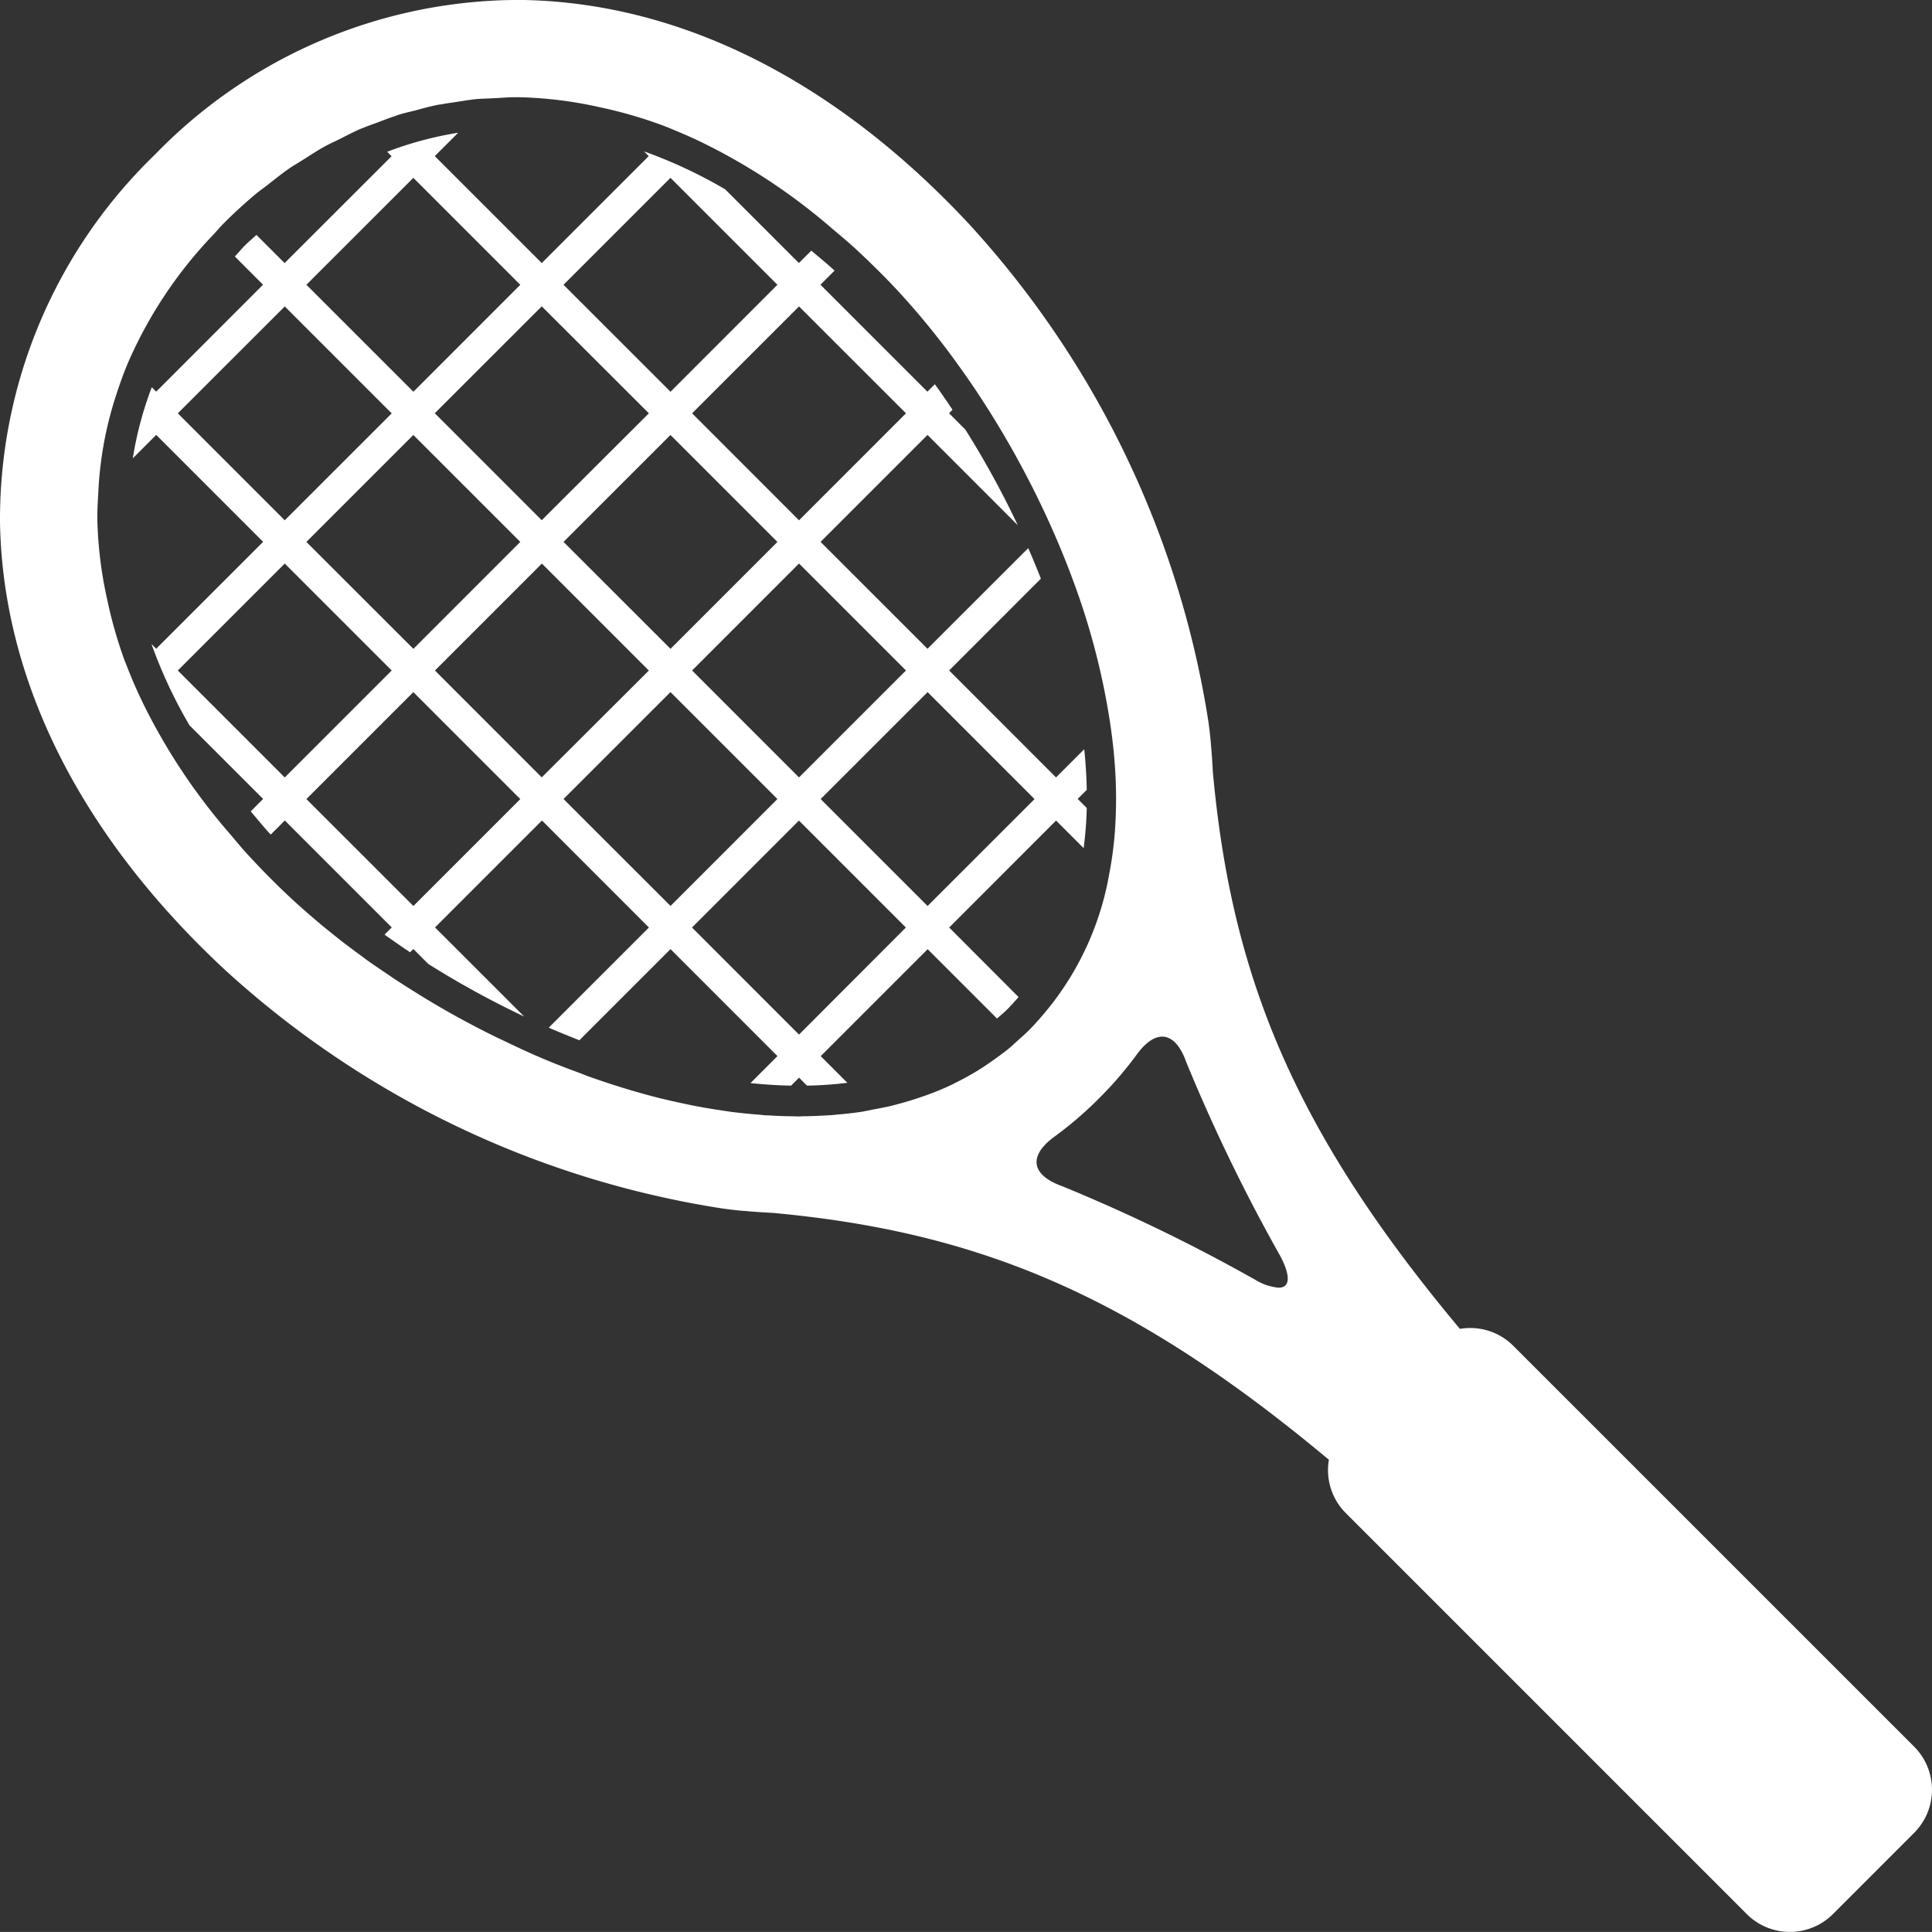
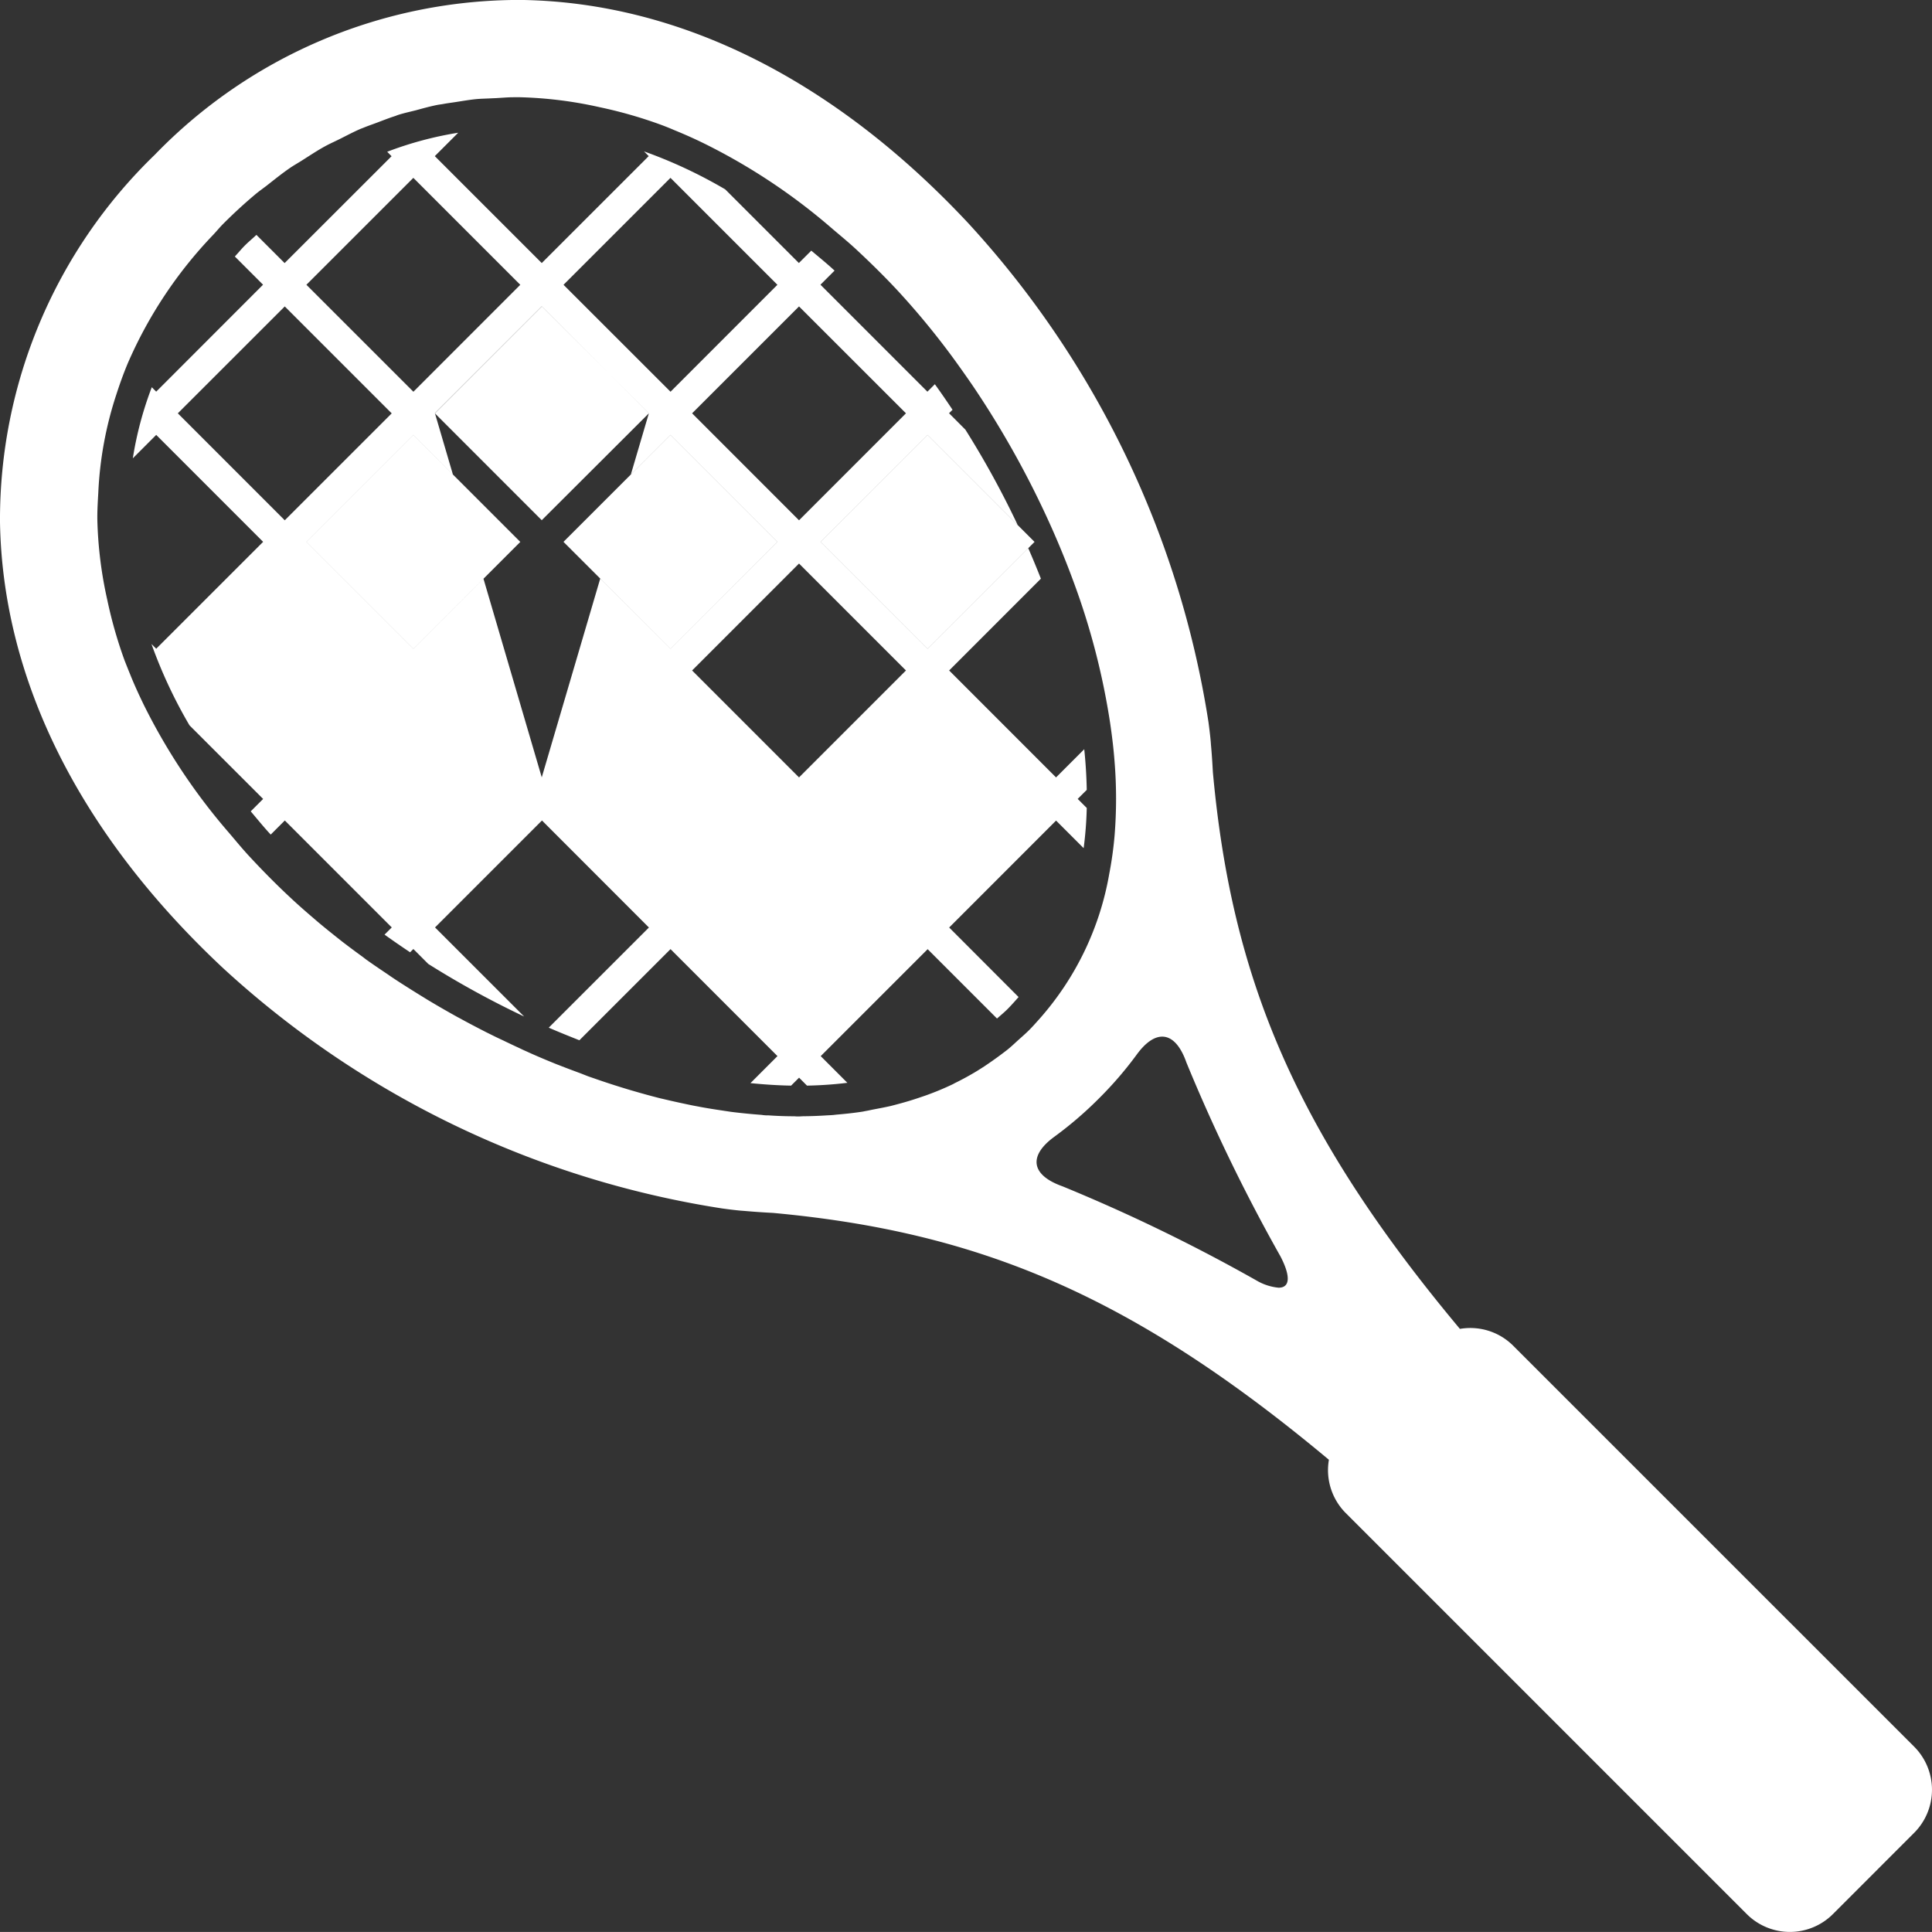
<svg xmlns="http://www.w3.org/2000/svg" width="68.503" height="68.502" viewBox="0 0 68.503 68.502">
  <rect x="0" y="0" width="68.503" height="68.502" fill="#333333" stroke="none" />
  <g transform="translate(-5.291 -270.213)">
-     <path d="M73.161,332.144,58.945,317.929a2.15,2.15,0,0,0-1.524-.629,2.281,2.281,0,0,0-.366.031c-5.841-6.986-8.094-12.443-8.759-19.74-.018-.325-.038-.653-.069-.981-.015-.266-.088-.8-.088-.8a33.787,33.787,0,0,0-8.522-17.69c-4.751-5.079-10.219-7.814-15.81-7.908l-.288,0a18,18,0,0,0-12.74,5.489,17.978,17.978,0,0,0-5.488,13.027c.094,5.59,2.829,11.058,7.909,15.811a33.779,33.779,0,0,0,17.691,8.521s.516.073.774.087q.52.046,1.034.072c7.295.672,12.728,2.92,19.711,8.753a2.155,2.155,0,0,0,.6,1.892l14.216,14.216a2.16,2.16,0,0,0,3.056,0l2.882-2.883A2.162,2.162,0,0,0,73.161,332.144ZM41.4,307.087c-.121.109-.237.221-.362.323-.079.065-.162.125-.242.186-.2.15-.4.29-.6.424-.086.055-.171.11-.258.164-.256.155-.519.3-.788.431-.028.015-.055.032-.084.045-.3.143-.6.268-.916.382-.089.033-.181.062-.271.093-.232.079-.468.15-.706.214-.1.027-.2.054-.3.079-.2.046-.4.083-.6.121-.083.015-.167.036-.251.051-.048.008-.1.02-.146.028-.312.049-.629.081-.949.109l-.075.009c-.092.009-.185.011-.278.017q-.391.025-.79.029c-.057,0-.115.007-.172.007s-.1,0-.149-.006q-.458,0-.921-.032c-.055,0-.111,0-.165-.007-.026,0-.053-.007-.079-.01q-.509-.038-1.021-.1c-.093-.011-.185-.027-.278-.04l-.076-.012c-.259-.038-.521-.079-.782-.127-.105-.021-.214-.039-.319-.061q-.491-.1-.982-.216c-.045-.012-.09-.02-.134-.031-.375-.094-.75-.2-1.121-.309l-.28-.086c-.288-.089-.574-.183-.86-.282-.1-.036-.209-.071-.313-.109l-.254-.1c-.251-.093-.5-.185-.75-.284l-.095-.036c-.366-.148-.73-.3-1.091-.466-.093-.04-.184-.085-.275-.128-.151-.068-.3-.141-.448-.211-.125-.061-.25-.117-.374-.178l-.295-.146c-.33-.168-.657-.339-.98-.517l-.056-.029q-.514-.285-1.013-.583c-.088-.053-.172-.106-.259-.159q-.375-.231-.743-.467c-.089-.057-.179-.116-.267-.175-.064-.042-.124-.084-.186-.127-.242-.163-.483-.324-.717-.491a.162.162,0,0,0-.026-.017c-.055-.04-.106-.081-.16-.122q-.367-.265-.722-.538l-.237-.188c-.212-.169-.421-.337-.622-.507l-.233-.2c-.265-.227-.523-.455-.77-.688-.508-.474-.983-.959-1.436-1.447-.251-.272-.477-.548-.711-.823a21.494,21.494,0,0,1-3.029-4.553c-.17-.352-.331-.7-.475-1.061-.067-.164-.133-.33-.2-.5a15.853,15.853,0,0,1-.614-2.15,14.506,14.506,0,0,1-.351-2.818c-.006-.333.016-.664.034-.995a12.972,12.972,0,0,1,.634-3.451c.123-.38.256-.754.411-1.123a15.457,15.457,0,0,1,3.028-4.554c.125-.133.236-.271.366-.4q.556-.556,1.139-1.045c.129-.107.264-.2.393-.3.266-.209.53-.421.8-.609.159-.111.326-.2.488-.306.251-.159.5-.325.758-.467.179-.1.364-.18.546-.271.247-.124.494-.256.745-.363l.084-.032c.166-.069.334-.126.5-.188.206-.078.411-.159.619-.226.043-.013.086-.034.129-.047.2-.063.411-.109.617-.161.25-.068.5-.138.754-.189.073-.015.146-.021.218-.035.142-.027.285-.044.425-.066.252-.038.5-.083.759-.108.182-.016.367-.017.55-.028l.117-.005c.216-.01.428-.032.645-.032h.233a14.5,14.5,0,0,1,2.818.353,15.851,15.851,0,0,1,2.149.614c.166.061.332.127.5.2.353.144.706.3,1.057.473a21.414,21.414,0,0,1,4.553,3.031c.274.233.551.459.822.71.488.453.973.928,1.449,1.436a27.436,27.436,0,0,1,2.117,2.584c.212.295.424.594.631.9a33.063,33.063,0,0,1,2.39,4.19c.414.866.791,1.754,1.122,2.653a25.4,25.4,0,0,1,1.309,5.037c.068.46.124.918.158,1.373a16.3,16.3,0,0,1,0,2.635,13.1,13.1,0,0,1-.188,1.346,10.441,10.441,0,0,1-2.458,5.125c-.121.134-.238.27-.367.4S41.534,306.967,41.4,307.087Zm9.226,8.784a1.892,1.892,0,0,1-.787-.258,61.255,61.255,0,0,0-6.873-3.336c-1.127-.4-1.216-1.084-.29-1.759a13.346,13.346,0,0,0,1.573-1.35A13.192,13.192,0,0,0,45.6,307.6c.307-.42.617-.631.9-.631.341,0,.644.306.859.921a62.154,62.154,0,0,0,3.336,6.875C51.066,315.483,51.025,315.871,50.626,315.871Zm-6.912-15.585a13.175,13.175,0,0,0,.11-1.425l-.321-.321.321-.32c-.009-.474-.038-.956-.089-1.442l-1,1-3.79-3.792,3.253-3.255q-.214-.545-.449-1.083l-3.571,3.569-3.792-3.791,3.792-3.791,3.2,3.2a32.012,32.012,0,0,0-1.858-3.389l-.579-.581.124-.123c-.206-.308-.413-.611-.627-.906l-.264.265-3.792-3.793.5-.5c-.272-.252-.549-.475-.825-.708l-.44.439-2.612-2.612a16.906,16.906,0,0,0-2.879-1.346l.167.167L24.5,279.54l-3.792-3.791.83-.83a12.661,12.661,0,0,0-2.518.675l.155.158-3.792,3.789-1-1c-.132.125-.269.237-.4.367s-.242.268-.365.4l1,1L10.829,284.1l-.156-.157A12.522,12.522,0,0,0,10,286.464l.83-.831,3.791,3.792-3.791,3.79-.168-.167a17.008,17.008,0,0,0,1.348,2.883l2.611,2.61-.44.44c.234.275.456.553.709.824l.5-.5,3.792,3.792-.256.255q.441.316.906.626l.116-.116.528.529a32.391,32.391,0,0,0,3.4,1.865l-3.16-3.159,3.792-3.792L28.3,303.1l-3.552,3.551c.359.157.719.3,1.086.447l3.232-3.232,3.792,3.793-.958.958c.482.048.963.081,1.441.089l.283-.282.281.282a13.686,13.686,0,0,0,1.431-.1l-.945-.946,3.792-3.792,2.459,2.459c.136-.12.275-.233.4-.362s.248-.266.365-.4L38.946,303.1l3.79-3.792Zm-6.3-6.3-3.792,3.792-3.791-3.792,3.791-3.792Zm-8.348-.768-3.794-3.791,3.792-3.791,3.792,3.792Zm8.348-8.35-3.792,3.793-3.791-3.793,3.791-3.79Zm-8.35-8.349,3.792,3.792-3.79,3.792-3.794-3.792Zm-.766,8.349L24.5,288.658l-3.792-3.793,3.792-3.79Zm-4.559,4.56-3.79,3.791-3.794-3.791,3.792-3.792Zm-3.792-12.909,3.792,3.792-3.79,3.792-3.794-3.793Zm-8.351,8.349,3.792-3.79,3.792,3.792-3.792,3.791Zm0,9.119,3.792-3.792,3.792,3.792-3.792,3.792Zm8.353,8.349-3.794-3.791,3.792-3.792,3.792,3.793Zm.764-8.349,3.792-3.792,3.792,3.793L24.5,297.776Zm4.559,4.556,3.792-3.791,3.792,3.792-3.79,3.791Zm8.35,8.353L29.828,303.1l3.791-3.792,3.792,3.792Zm4.559-4.56-3.792-3.791,3.792-3.791,3.792,3.792Z" transform="translate(0)" fill="#fff" />
+     <path d="M73.161,332.144,58.945,317.929a2.15,2.15,0,0,0-1.524-.629,2.281,2.281,0,0,0-.366.031c-5.841-6.986-8.094-12.443-8.759-19.74-.018-.325-.038-.653-.069-.981-.015-.266-.088-.8-.088-.8a33.787,33.787,0,0,0-8.522-17.69c-4.751-5.079-10.219-7.814-15.81-7.908l-.288,0a18,18,0,0,0-12.74,5.489,17.978,17.978,0,0,0-5.488,13.027c.094,5.59,2.829,11.058,7.909,15.811a33.779,33.779,0,0,0,17.691,8.521s.516.073.774.087q.52.046,1.034.072c7.295.672,12.728,2.92,19.711,8.753a2.155,2.155,0,0,0,.6,1.892l14.216,14.216a2.16,2.16,0,0,0,3.056,0l2.882-2.883A2.162,2.162,0,0,0,73.161,332.144ZM41.4,307.087c-.121.109-.237.221-.362.323-.079.065-.162.125-.242.186-.2.15-.4.29-.6.424-.086.055-.171.11-.258.164-.256.155-.519.3-.788.431-.028.015-.055.032-.084.045-.3.143-.6.268-.916.382-.089.033-.181.062-.271.093-.232.079-.468.15-.706.214-.1.027-.2.054-.3.079-.2.046-.4.083-.6.121-.083.015-.167.036-.251.051-.048.008-.1.02-.146.028-.312.049-.629.081-.949.109l-.075.009c-.092.009-.185.011-.278.017q-.391.025-.79.029c-.057,0-.115.007-.172.007s-.1,0-.149-.006q-.458,0-.921-.032c-.055,0-.111,0-.165-.007-.026,0-.053-.007-.079-.01q-.509-.038-1.021-.1c-.093-.011-.185-.027-.278-.04l-.076-.012c-.259-.038-.521-.079-.782-.127-.105-.021-.214-.039-.319-.061q-.491-.1-.982-.216c-.045-.012-.09-.02-.134-.031-.375-.094-.75-.2-1.121-.309l-.28-.086c-.288-.089-.574-.183-.86-.282-.1-.036-.209-.071-.313-.109l-.254-.1c-.251-.093-.5-.185-.75-.284l-.095-.036c-.366-.148-.73-.3-1.091-.466-.093-.04-.184-.085-.275-.128-.151-.068-.3-.141-.448-.211-.125-.061-.25-.117-.374-.178l-.295-.146c-.33-.168-.657-.339-.98-.517l-.056-.029q-.514-.285-1.013-.583c-.088-.053-.172-.106-.259-.159q-.375-.231-.743-.467c-.089-.057-.179-.116-.267-.175-.064-.042-.124-.084-.186-.127-.242-.163-.483-.324-.717-.491a.162.162,0,0,0-.026-.017c-.055-.04-.106-.081-.16-.122q-.367-.265-.722-.538l-.237-.188c-.212-.169-.421-.337-.622-.507l-.233-.2c-.265-.227-.523-.455-.77-.688-.508-.474-.983-.959-1.436-1.447-.251-.272-.477-.548-.711-.823a21.494,21.494,0,0,1-3.029-4.553c-.17-.352-.331-.7-.475-1.061-.067-.164-.133-.33-.2-.5a15.853,15.853,0,0,1-.614-2.15,14.506,14.506,0,0,1-.351-2.818c-.006-.333.016-.664.034-.995a12.972,12.972,0,0,1,.634-3.451c.123-.38.256-.754.411-1.123a15.457,15.457,0,0,1,3.028-4.554c.125-.133.236-.271.366-.4q.556-.556,1.139-1.045c.129-.107.264-.2.393-.3.266-.209.53-.421.8-.609.159-.111.326-.2.488-.306.251-.159.5-.325.758-.467.179-.1.364-.18.546-.271.247-.124.494-.256.745-.363l.084-.032c.166-.069.334-.126.5-.188.206-.078.411-.159.619-.226.043-.013.086-.034.129-.047.2-.063.411-.109.617-.161.25-.068.5-.138.754-.189.073-.015.146-.021.218-.035.142-.027.285-.044.425-.066.252-.038.5-.083.759-.108.182-.016.367-.017.55-.028l.117-.005c.216-.01.428-.032.645-.032h.233a14.5,14.5,0,0,1,2.818.353,15.851,15.851,0,0,1,2.149.614c.166.061.332.127.5.2.353.144.706.3,1.057.473a21.414,21.414,0,0,1,4.553,3.031c.274.233.551.459.822.71.488.453.973.928,1.449,1.436a27.436,27.436,0,0,1,2.117,2.584c.212.295.424.594.631.9a33.063,33.063,0,0,1,2.39,4.19c.414.866.791,1.754,1.122,2.653a25.4,25.4,0,0,1,1.309,5.037c.068.46.124.918.158,1.373a16.3,16.3,0,0,1,0,2.635,13.1,13.1,0,0,1-.188,1.346,10.441,10.441,0,0,1-2.458,5.125c-.121.134-.238.27-.367.4S41.534,306.967,41.4,307.087Zm9.226,8.784a1.892,1.892,0,0,1-.787-.258,61.255,61.255,0,0,0-6.873-3.336c-1.127-.4-1.216-1.084-.29-1.759a13.346,13.346,0,0,0,1.573-1.35A13.192,13.192,0,0,0,45.6,307.6c.307-.42.617-.631.9-.631.341,0,.644.306.859.921a62.154,62.154,0,0,0,3.336,6.875C51.066,315.483,51.025,315.871,50.626,315.871Zm-6.912-15.585a13.175,13.175,0,0,0,.11-1.425l-.321-.321.321-.32c-.009-.474-.038-.956-.089-1.442l-1,1-3.79-3.792,3.253-3.255q-.214-.545-.449-1.083l-3.571,3.569-3.792-3.791,3.792-3.791,3.2,3.2a32.012,32.012,0,0,0-1.858-3.389l-.579-.581.124-.123c-.206-.308-.413-.611-.627-.906l-.264.265-3.792-3.793.5-.5c-.272-.252-.549-.475-.825-.708l-.44.439-2.612-2.612a16.906,16.906,0,0,0-2.879-1.346l.167.167L24.5,279.54l-3.792-3.791.83-.83a12.661,12.661,0,0,0-2.518.675l.155.158-3.792,3.789-1-1c-.132.125-.269.237-.4.367s-.242.268-.365.4l1,1L10.829,284.1l-.156-.157A12.522,12.522,0,0,0,10,286.464l.83-.831,3.791,3.792-3.791,3.79-.168-.167a17.008,17.008,0,0,0,1.348,2.883l2.611,2.61-.44.44c.234.275.456.553.709.824l.5-.5,3.792,3.792-.256.255q.441.316.906.626l.116-.116.528.529a32.391,32.391,0,0,0,3.4,1.865l-3.16-3.159,3.792-3.792L28.3,303.1l-3.552,3.551c.359.157.719.3,1.086.447l3.232-3.232,3.792,3.793-.958.958c.482.048.963.081,1.441.089l.283-.282.281.282a13.686,13.686,0,0,0,1.431-.1l-.945-.946,3.792-3.792,2.459,2.459c.136-.12.275-.233.4-.362s.248-.266.365-.4L38.946,303.1l3.79-3.792Zm-6.3-6.3-3.792,3.792-3.791-3.792,3.791-3.792Zm-8.348-.768-3.794-3.791,3.792-3.791,3.792,3.792Zm8.348-8.35-3.792,3.793-3.791-3.793,3.791-3.79Zm-8.35-8.349,3.792,3.792-3.79,3.792-3.794-3.792Zm-.766,8.349L24.5,288.658l-3.792-3.793,3.792-3.79Zm-4.559,4.56-3.79,3.791-3.794-3.791,3.792-3.792Zm-3.792-12.909,3.792,3.792-3.79,3.792-3.794-3.793Zm-8.351,8.349,3.792-3.79,3.792,3.792-3.792,3.791ZZm8.353,8.349-3.794-3.791,3.792-3.792,3.792,3.793Zm.764-8.349,3.792-3.792,3.792,3.793L24.5,297.776Zm4.559,4.556,3.792-3.791,3.792,3.792-3.79,3.791Zm8.35,8.353L29.828,303.1l3.791-3.792,3.792,3.792Zm4.559-4.56-3.792-3.791,3.792-3.791,3.792,3.792Z" transform="translate(0)" fill="#fff" />
  </g>
</svg>